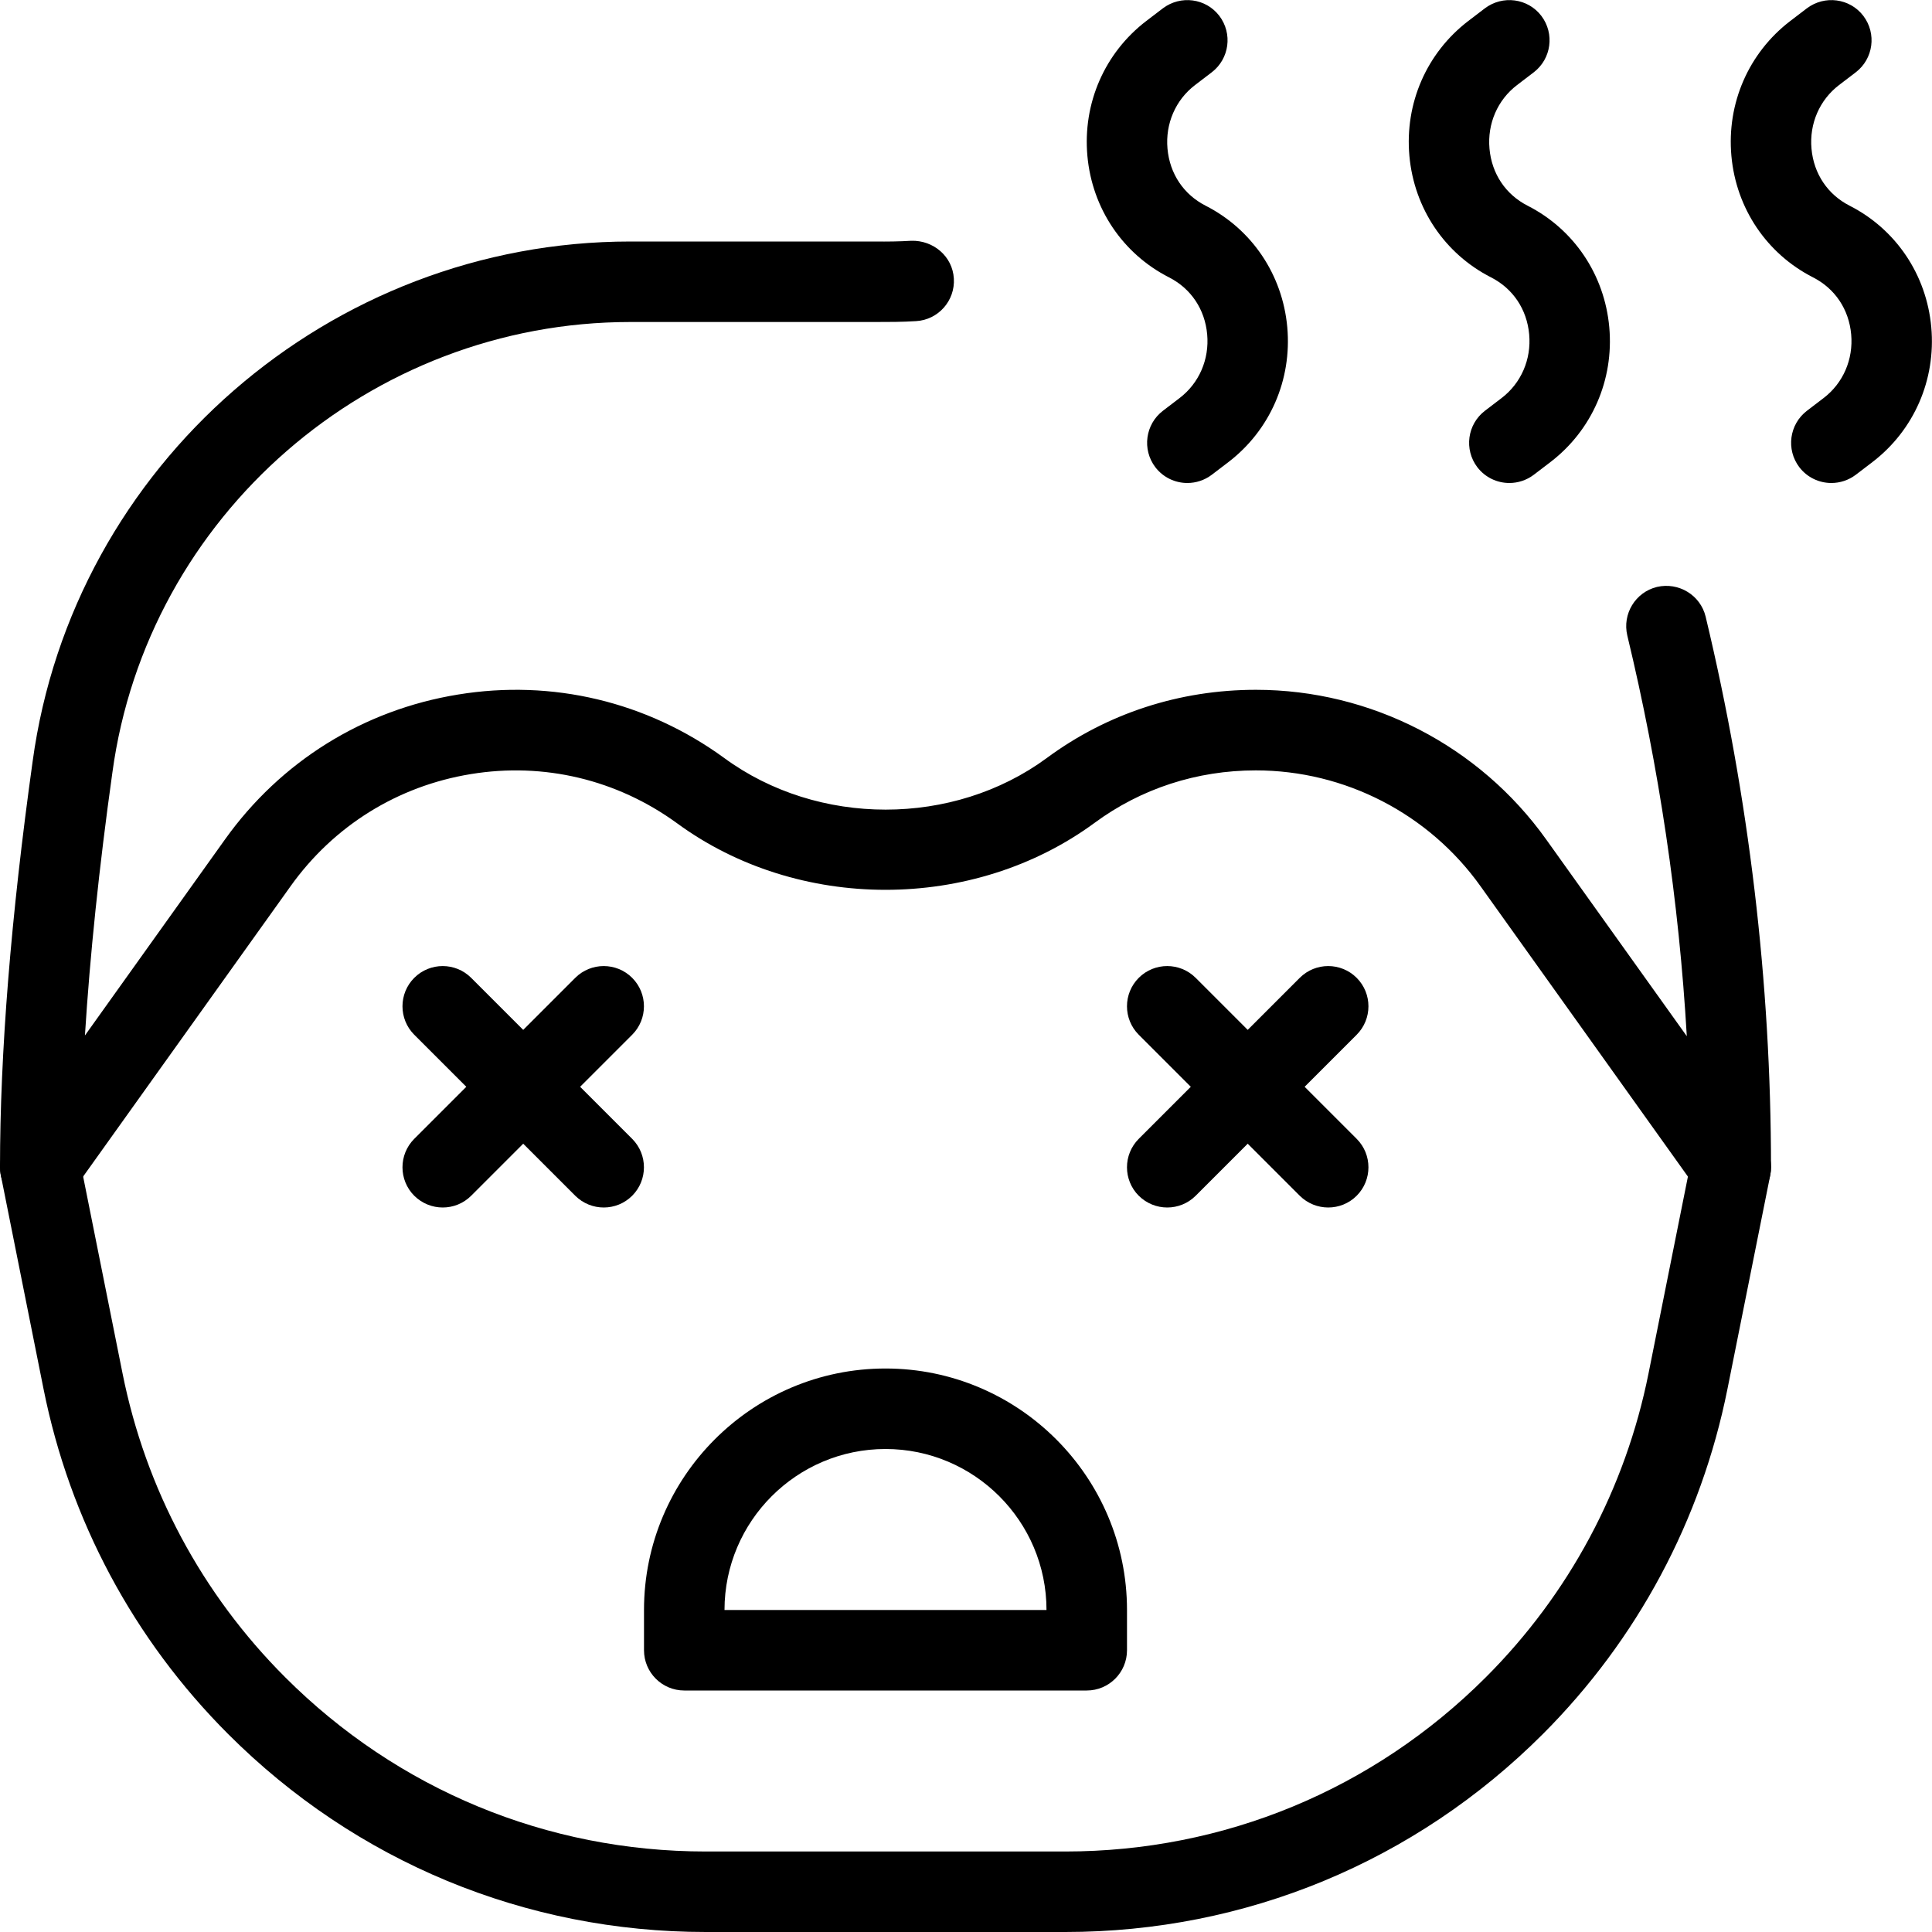
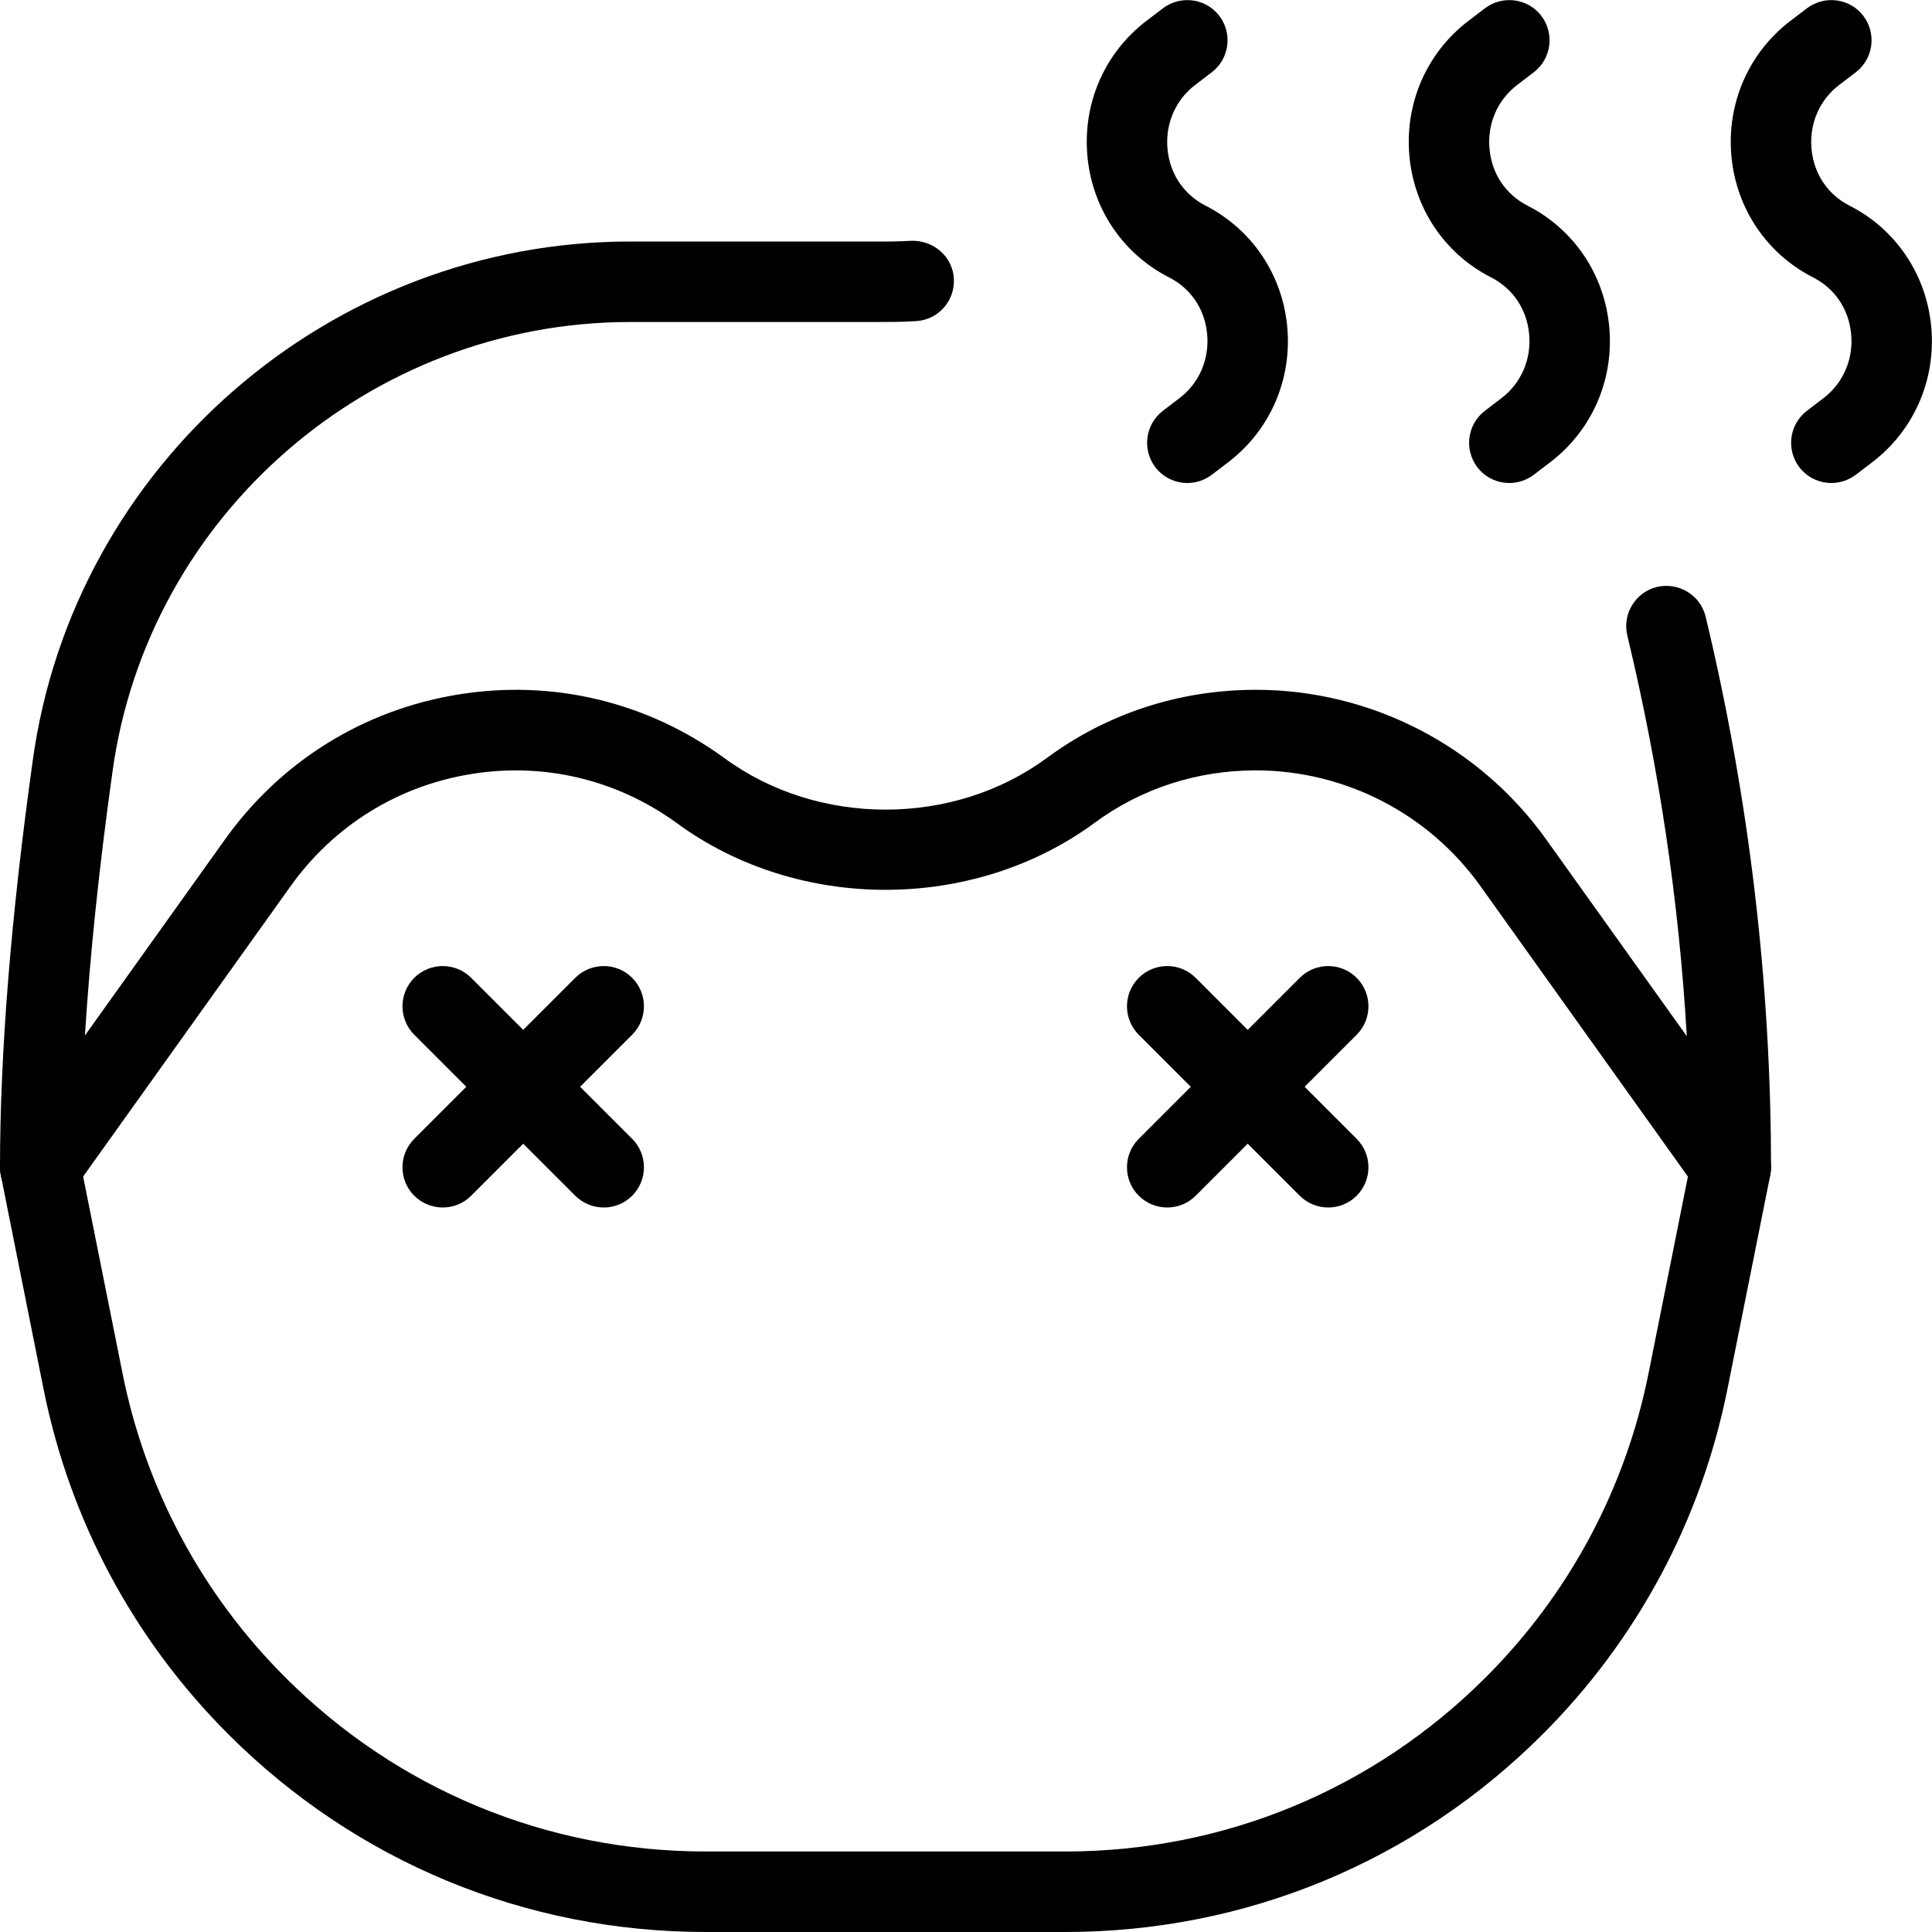
<svg xmlns="http://www.w3.org/2000/svg" id="_x31__px" enable-background="new 0 0 24 24" viewBox="0 0 24 24">
  <path d="m18.75 6c-.15 0-.299-.067-.398-.196-.167-.22-.125-.533.094-.701l.207-.158c.243-.185.371-.481.343-.791-.028-.312-.201-.569-.473-.708-.576-.293-.956-.857-1.015-1.509-.059-.654.214-1.28.731-1.676l.207-.158c.221-.166.534-.125.701.094.167.22.125.533-.094.701l-.207.158c-.243.185-.371.481-.343.791.028.312.201.569.473.708.576.293.956.857 1.015 1.509.059.654-.214 1.28-.731 1.676l-.207.158c-.09.068-.197.102-.303.102z" />
  <path d="m14.75 6c-.15 0-.299-.067-.398-.196-.167-.22-.125-.533.094-.701l.207-.158c.243-.185.371-.481.343-.791-.028-.312-.201-.569-.473-.708-.576-.293-.956-.857-1.015-1.509-.059-.654.214-1.28.731-1.676l.207-.158c.221-.166.534-.125.701.094.167.22.125.533-.094.701l-.207.158c-.243.185-.371.481-.343.791.028.312.201.569.473.708.576.293.956.857 1.015 1.509.059.654-.214 1.28-.731 1.676l-.207.158c-.09.068-.197.102-.303.102z" />
  <path d="m22.75 6c-.15 0-.299-.067-.398-.196-.167-.22-.125-.533.094-.701l.207-.158c.243-.185.371-.481.343-.791-.028-.312-.201-.569-.473-.708-.576-.293-.956-.857-1.015-1.509-.059-.654.214-1.28.731-1.676l.207-.158c.221-.166.534-.125.701.094.167.22.125.533-.094.701l-.207.158c-.243.185-.371.481-.343.791.028.312.201.569.473.708.576.293.956.857 1.015 1.509.059.654-.214 1.28-.731 1.676l-.207.158c-.09.068-.197.102-.303.102z" />
  <path d="m21.5 15c-.158 0-.311-.076-.407-.209l-2.7-3.78c-.643-.903-1.687-1.441-2.793-1.441-.732 0-1.425.226-2.003.652-1.508 1.109-3.686 1.109-5.193 0-.741-.537-1.648-.755-2.555-.606-.909.148-1.705.643-2.241 1.395l-2.701 3.78c-.126.177-.352.252-.56.186-.206-.067-.347-.26-.347-.477 0-1.417.136-3.112.405-5.039.5-3.683 3.693-6.461 7.425-6.461h3.04c.152.002.3 0 .45-.009.274-.008.513.193.529.469.017.275-.193.513-.469.529-.17.011-.34.011-.51.011h-3.04c-3.235 0-6.001 2.406-6.434 5.597-.166 1.185-.279 2.278-.341 3.266l1.739-2.434c.692-.97 1.72-1.61 2.895-1.801 1.17-.192 2.346.088 3.306.787 1.166.857 2.848.856 4.009.001.75-.554 1.649-.847 2.597-.847 1.428 0 2.776.695 3.607 1.86l1.746 2.443c-.097-1.673-.345-3.341-.739-4.977-.064-.269.101-.539.369-.604.269-.062.539.101.604.369.538 2.244.812 4.545.812 6.84 0 .217-.141.41-.347.476-.05.016-.102.024-.153.024z" />
  <path d="m13.232 24h-4.464c-2.241 0-4.348-.873-5.933-2.458-1.175-1.175-1.968-2.658-2.294-4.287l-.531-2.657c-.054-.271.122-.534.392-.588.271-.056.534.122.588.392l.532 2.658c.287 1.435.985 2.741 2.021 3.776 1.395 1.395 3.251 2.164 5.225 2.164h4.464c1.974 0 3.83-.769 5.226-2.165 1.035-1.035 1.734-2.341 2.021-3.776l.532-2.658c.054-.271.319-.449.588-.392.271.054.446.317.392.588l-.532 2.658c-.326 1.629-1.119 3.111-2.294 4.287-1.585 1.585-3.692 2.458-5.933 2.458z" />
  <path d="m7.5 15c-.128 0-.256-.049-.354-.146l-2-2c-.195-.195-.195-.512 0-.707s.512-.195.707 0l2 2c.195.195.195.512 0 .707-.097.097-.225.146-.353.146z" />
  <path d="m5.5 15c-.128 0-.256-.049-.354-.146-.195-.195-.195-.512 0-.707l2-2c.195-.195.512-.195.707 0s.195.512 0 .707l-2 2c-.097.097-.225.146-.353.146z" />
  <path d="m16.5 15c-.128 0-.256-.049-.354-.146l-2-2c-.195-.195-.195-.512 0-.707s.512-.195.707 0l2 2c.195.195.195.512 0 .707-.097.097-.225.146-.353.146z" />
  <path d="m14.5 15c-.128 0-.256-.049-.354-.146-.195-.195-.195-.512 0-.707l2-2c.195-.195.512-.195.707 0s.195.512 0 .707l-2 2c-.097.097-.225.146-.353.146z" />
-   <path d="m13.5 21h-5c-.276 0-.5-.224-.5-.5v-.5c0-1.654 1.346-3 3-3s3 1.346 3 3v.5c0 .276-.224.5-.5.5zm-4.5-1h4c0-1.103-.897-2-2-2s-2 .897-2 2z" />
</svg>